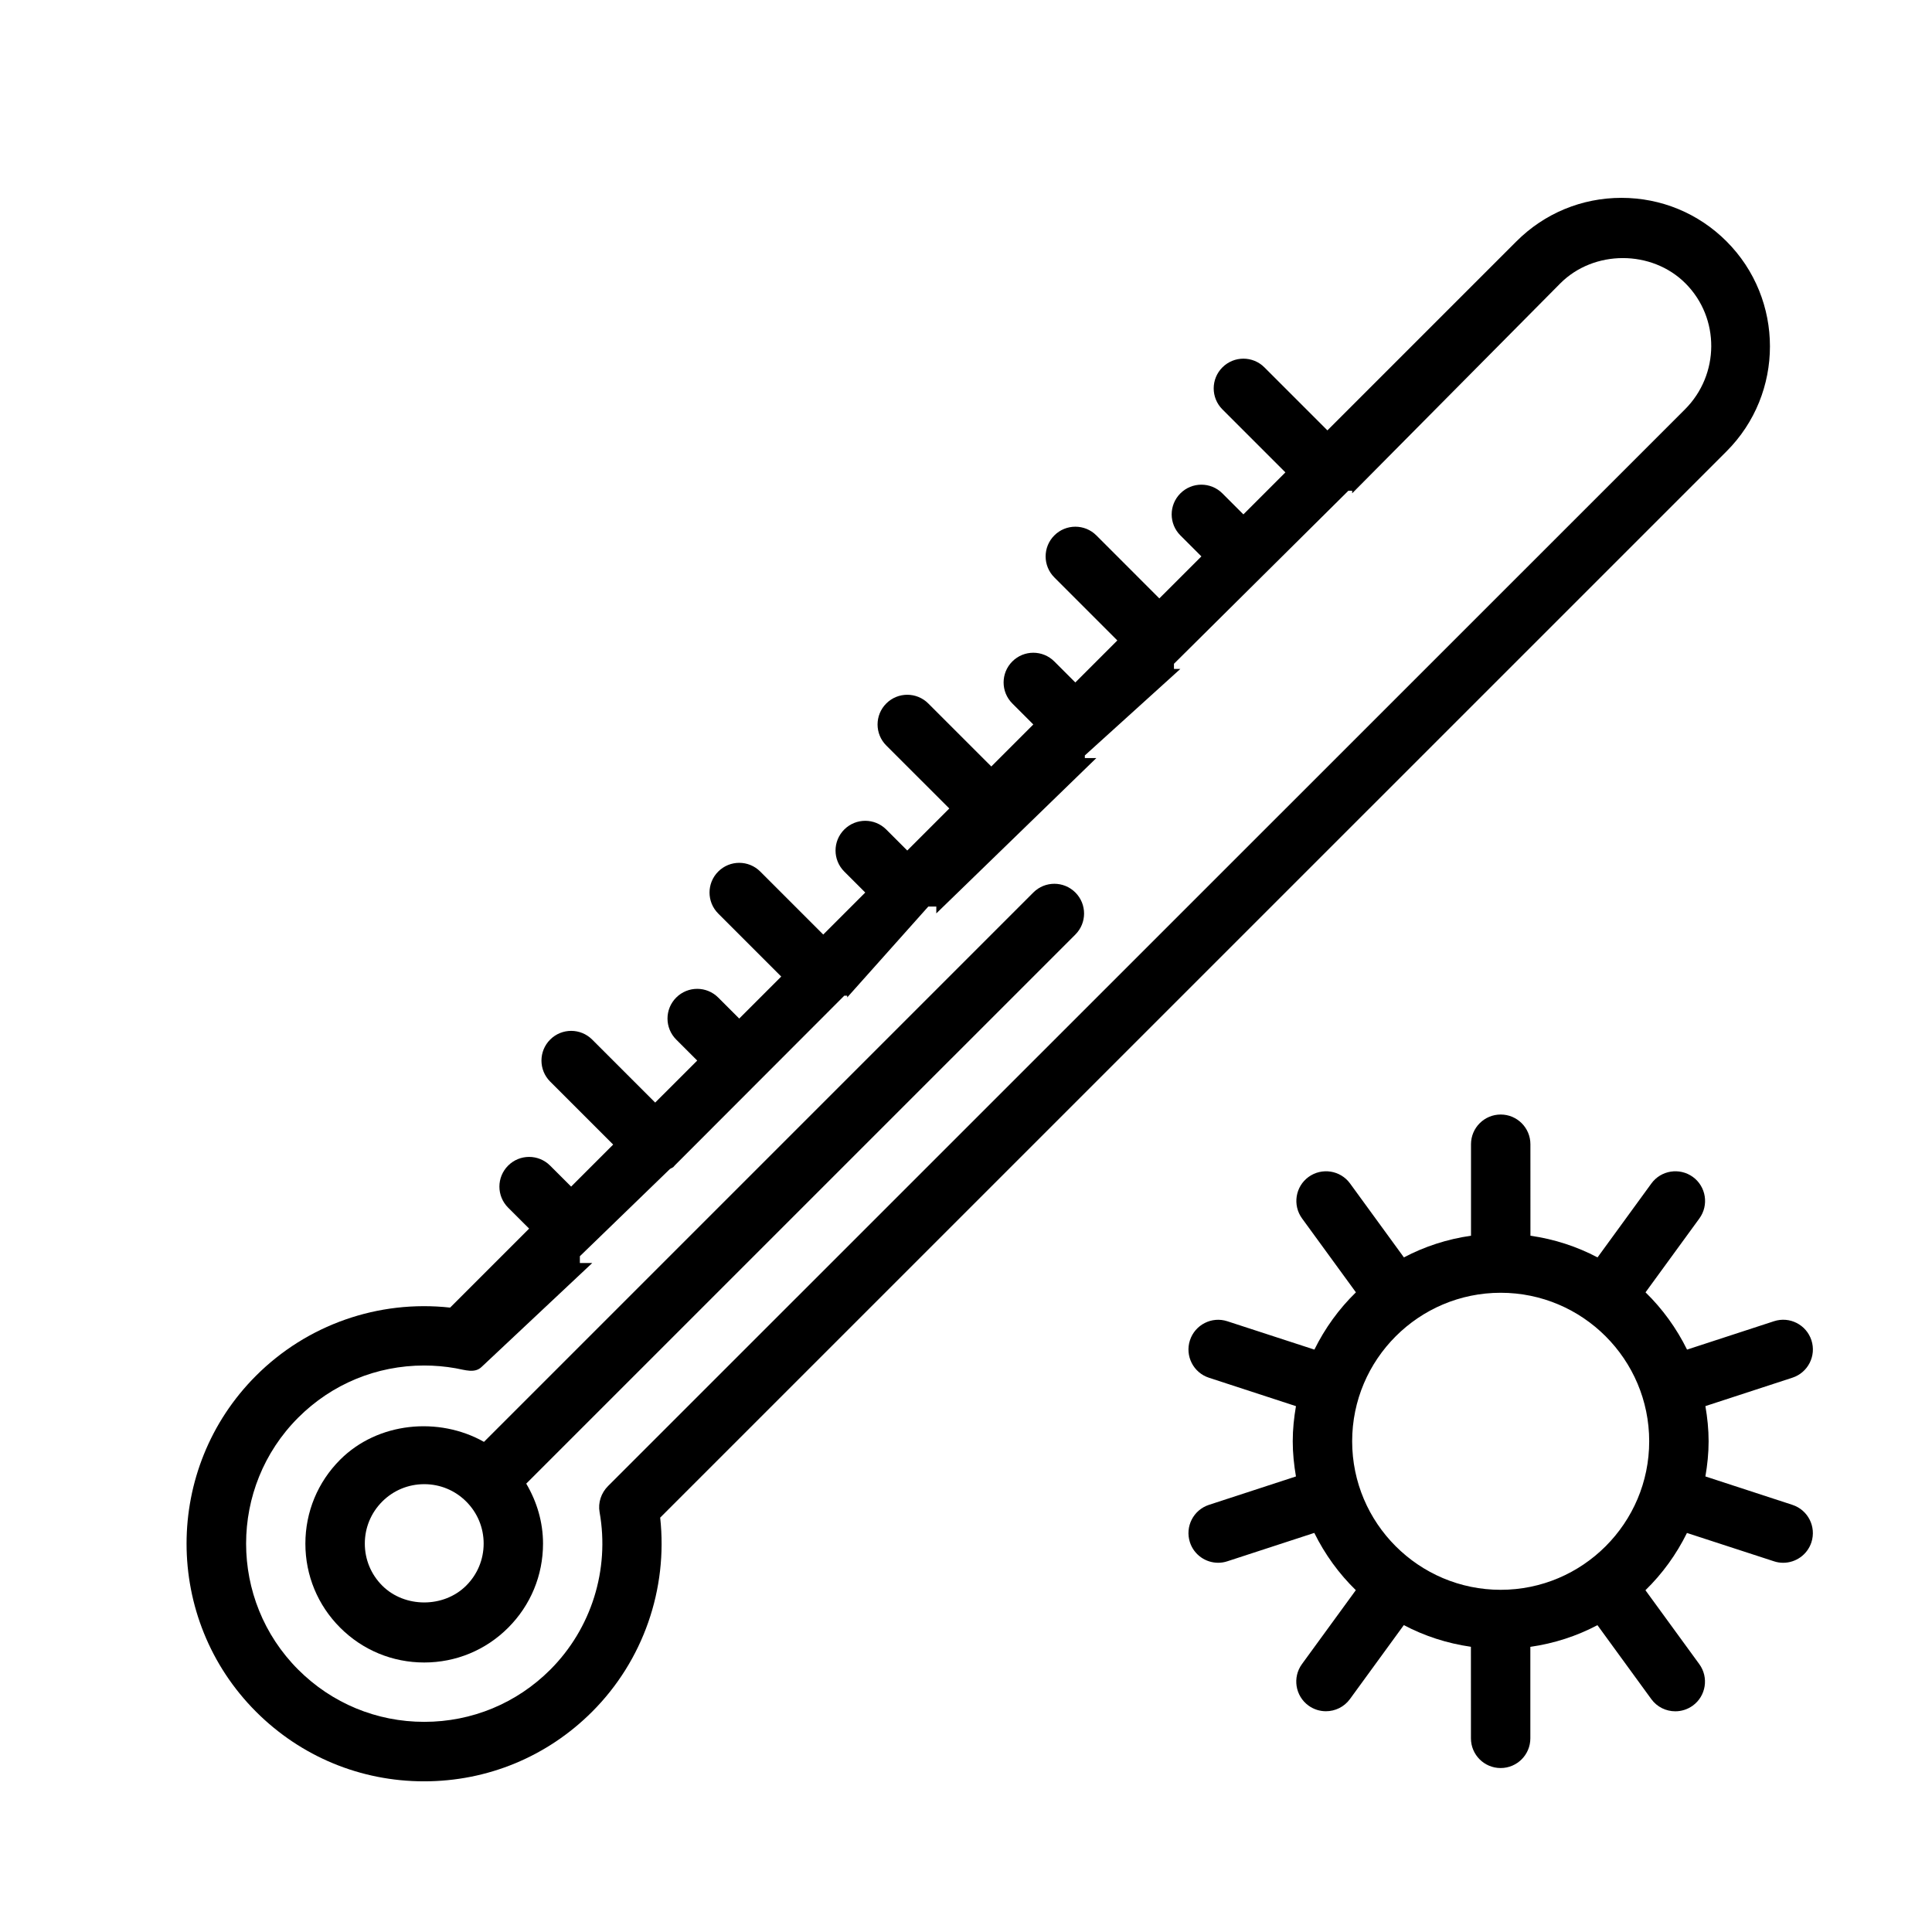
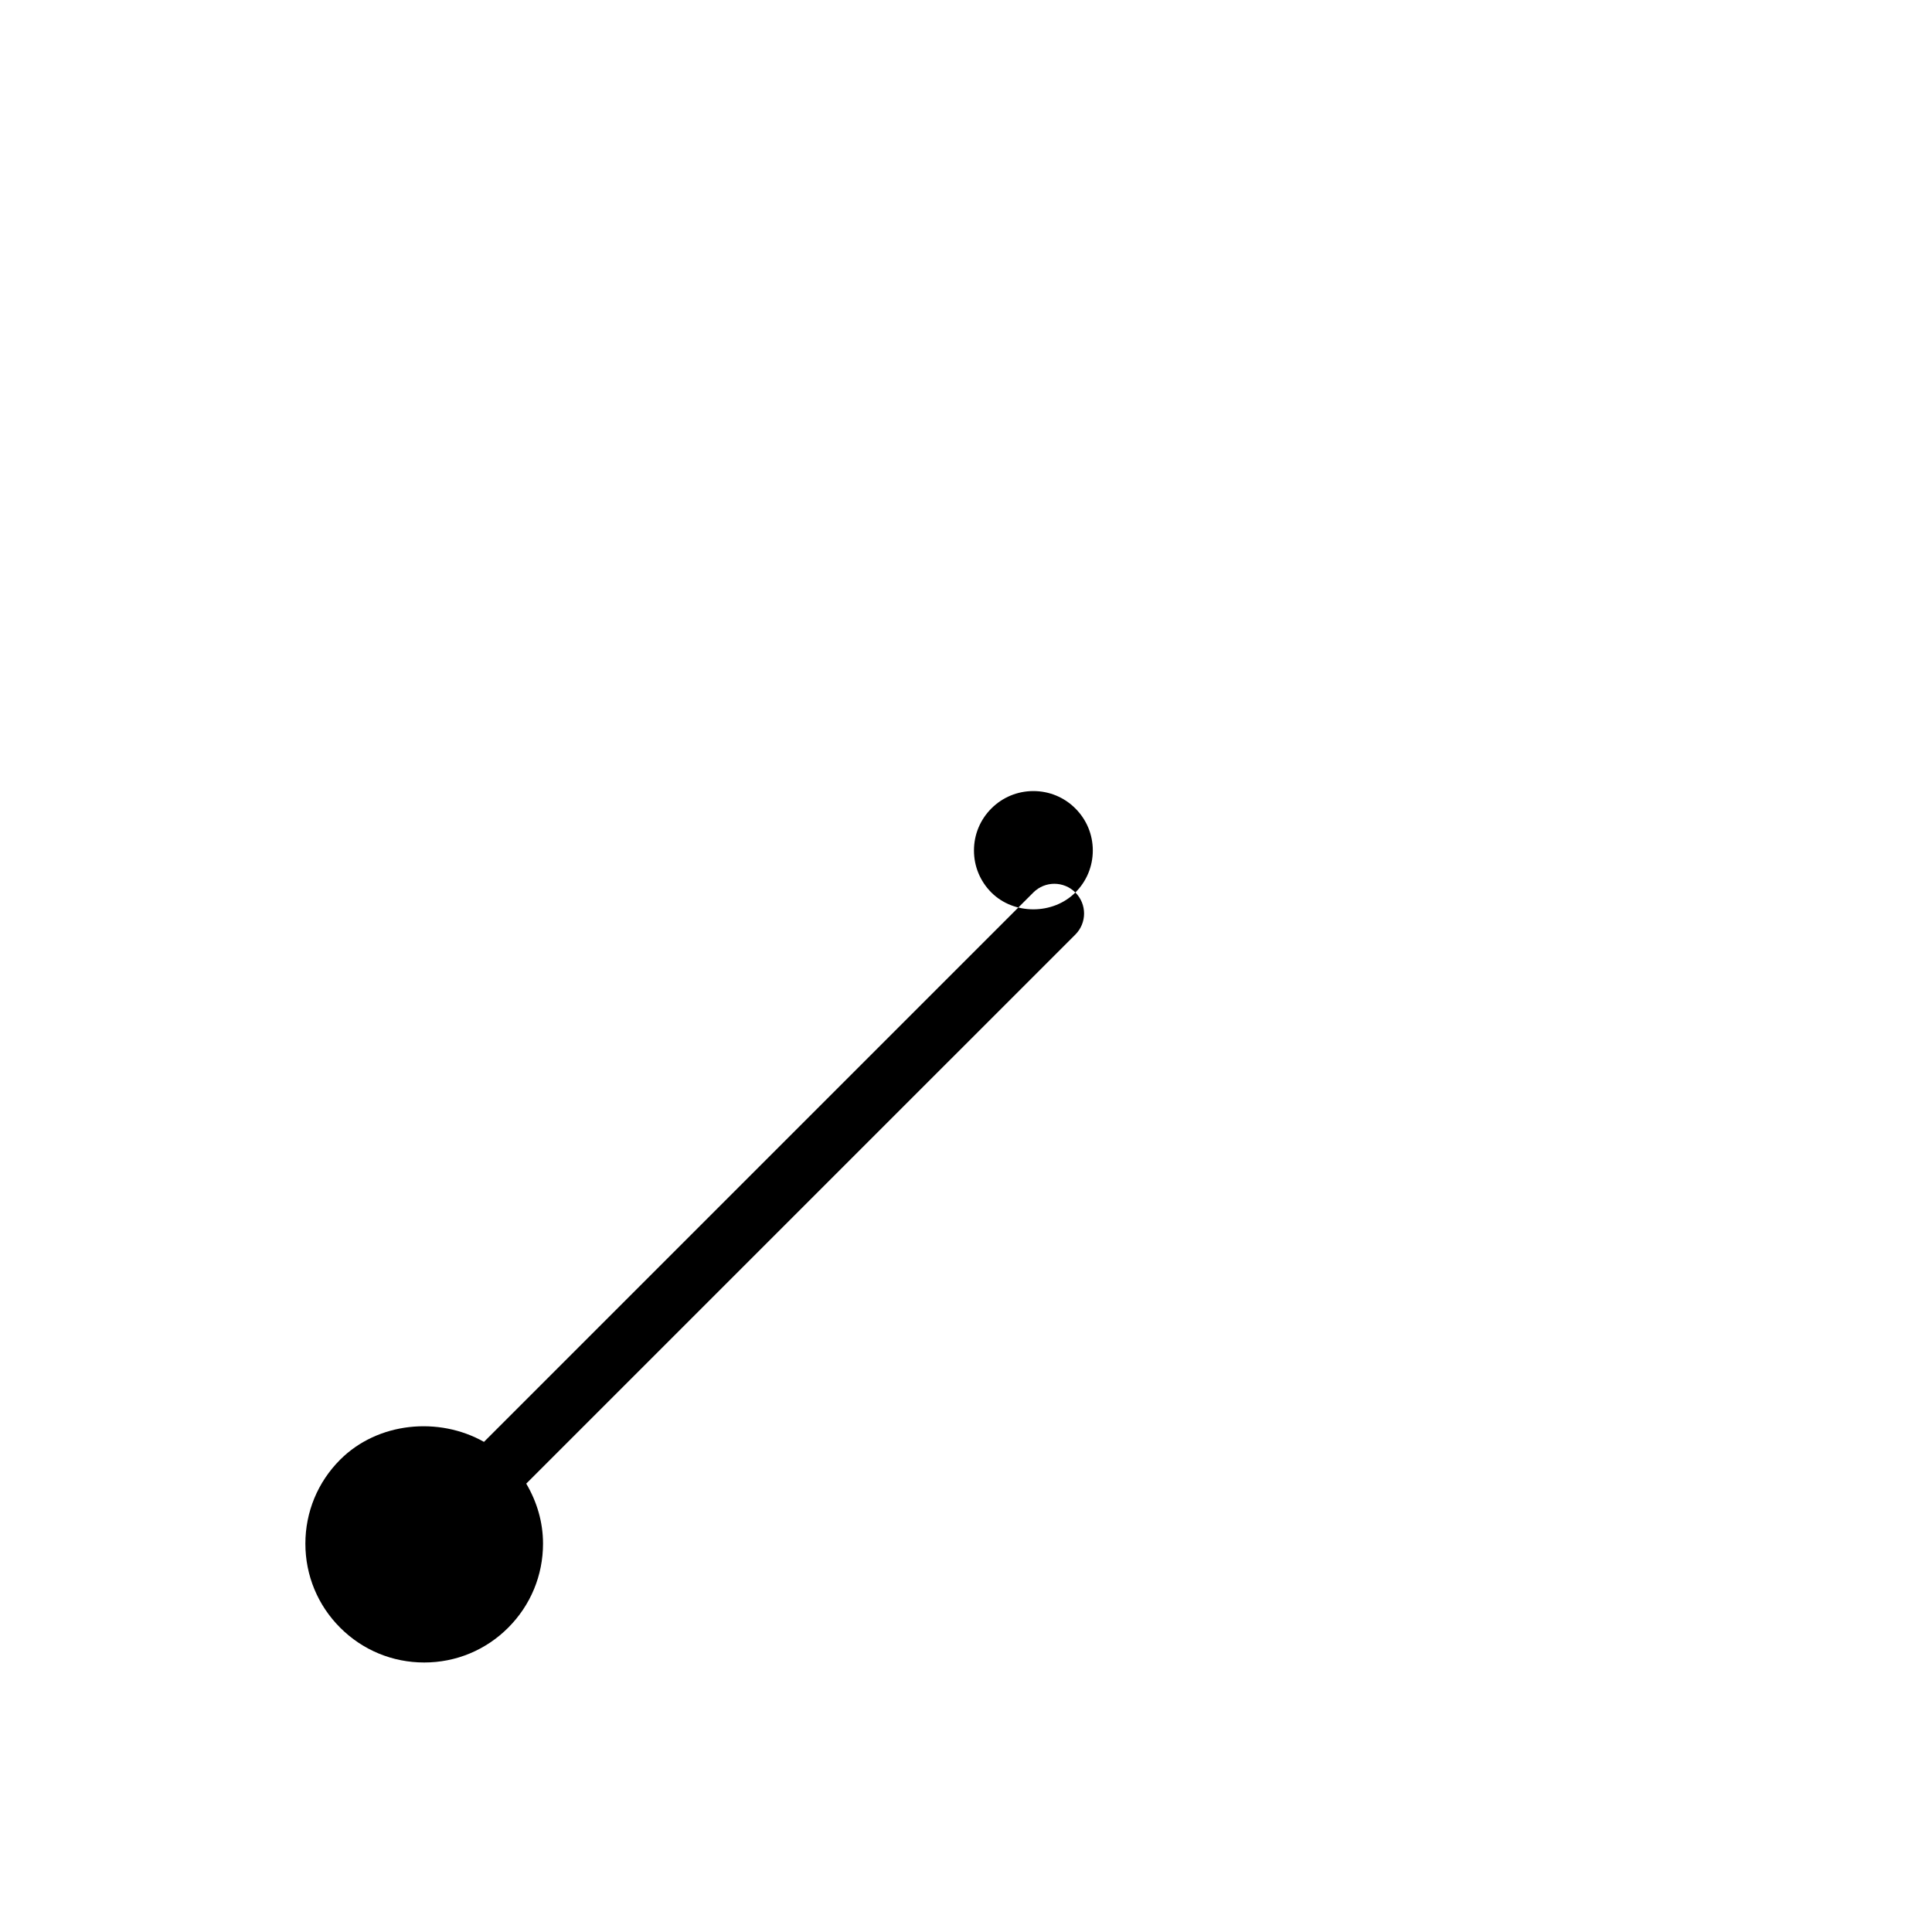
<svg xmlns="http://www.w3.org/2000/svg" fill="#000000" width="800px" height="800px" version="1.1" viewBox="144 144 512 512">
  <g>
-     <path d="m619 542.8-23.051-7.527c0.52-3.035 0.852-6.137 0.852-9.32 0-3.18-0.332-6.281-0.852-9.32l23.051-7.527c4.133-1.348 6.391-5.785 5.047-9.926-1.348-4.117-5.762-6.398-9.926-5.039l-23.035 7.519c-2.801-5.676-6.519-10.809-11.004-15.176l14.273-19.586c2.559-3.512 1.785-8.438-1.723-10.996-3.519-2.543-8.445-1.777-10.996 1.73l-14.273 19.594c-5.457-2.883-11.453-4.84-17.781-5.746l-0.008-24.246c0-4.352-3.527-7.871-7.871-7.871s-7.871 3.519-7.871 7.871v24.246c-6.336 0.906-12.328 2.867-17.781 5.746l-14.273-19.594c-2.551-3.504-7.477-4.273-10.996-1.73-3.512 2.559-4.281 7.484-1.723 10.996l14.273 19.586c-4.488 4.367-8.203 9.5-11.004 15.176l-23.055-7.508c-4.133-1.363-8.574 0.914-9.926 5.039-1.348 4.133 0.906 8.582 5.047 9.926l23.051 7.527c-0.523 3.027-0.855 6.129-0.855 9.309 0 3.18 0.332 6.281 0.852 9.32l-23.051 7.527c-4.133 1.348-6.391 5.785-5.047 9.926 1.086 3.32 4.164 5.422 7.484 5.422 0.812 0 1.629-0.125 2.441-0.395l23.035-7.519c2.801 5.676 6.519 10.809 11.004 15.176l-14.273 19.586c-2.559 3.512-1.785 8.438 1.723 10.996 1.402 1.016 3.023 1.504 4.629 1.504 2.434 0 4.832-1.125 6.367-3.234l14.273-19.594c5.457 2.883 11.453 4.84 17.781 5.746l0.008 24.262c0 4.352 3.527 7.871 7.871 7.871s7.871-3.519 7.871-7.871v-24.246c6.336-0.906 12.328-2.867 17.781-5.746l14.273 19.594c1.535 2.117 3.938 3.234 6.367 3.234 1.605 0 3.227-0.496 4.629-1.504 3.512-2.559 4.281-7.484 1.723-10.996l-14.273-19.586c4.488-4.367 8.203-9.5 11.004-15.176l23.055 7.508c0.812 0.27 1.637 0.395 2.441 0.395 3.312 0 6.398-2.109 7.484-5.422 1.348-4.144-0.91-8.582-5.043-9.93zm-77.305 22.516c-21.703 0-39.359-17.656-39.359-39.359s17.656-39.359 39.359-39.359c21.703 0 39.359 17.656 39.359 39.359 0 21.699-17.656 39.359-39.359 39.359z" />
-     <path d="m428.98 380.52c-3.078-3.078-8.055-3.078-11.133 0l-145.59 145.59c-11.973-6.762-28.125-5.266-38.109 4.715-5.945 5.945-9.219 13.855-9.219 22.262s3.273 16.32 9.219 22.262c5.945 5.953 13.855 9.227 22.27 9.227 8.414 0 16.32-3.273 22.262-9.227 5.945-5.945 9.219-13.855 9.227-22.262 0-5.707-1.621-11.125-4.449-15.91l145.52-145.51c3.082-3.082 3.082-8.066 0.004-11.145zm-161.43 183.68c-5.945 5.953-16.312 5.953-22.262 0-2.969-2.977-4.606-6.926-4.606-11.133 0-4.203 1.637-8.156 4.606-11.133 2.977-2.977 6.926-4.613 11.141-4.613 4.211 0 8.164 1.637 11.133 4.613 2.977 2.977 4.613 6.926 4.613 11.133-0.004 4.207-1.641 8.16-4.625 11.133z" />
-     <path d="m601.54 263.62c15.352-15.344 15.352-40.312 0-55.664-7.43-7.43-17.32-11.523-27.836-11.523-10.508 0-20.395 4.094-27.828 11.523l-50.098 50.098-16.695-16.695c-3.078-3.078-8.055-3.078-11.133 0s-3.078 8.055 0 11.133l16.695 16.695-11.133 11.133-5.566-5.566c-3.078-3.078-8.055-3.078-11.133 0-3.078 3.078-3.078 8.055 0 11.133l5.566 5.566-11.141 11.133-16.688-16.695c-3.078-3.078-8.062-3.078-11.141 0s-3.078 8.055 0 11.133l16.695 16.703-11.133 11.133-5.566-5.566c-3.078-3.078-8.062-3.078-11.133 0-3.078 3.078-3.078 8.055 0 11.133l5.566 5.566-11.133 11.133-16.703-16.695c-3.078-3.078-8.055-3.078-11.133 0s-3.078 8.055 0 11.133l16.703 16.695-11.141 11.141-5.566-5.566c-3.078-3.078-8.055-3.078-11.133 0-3.078 3.078-3.078 8.055 0 11.133l5.566 5.566-11.133 11.133-16.695-16.695c-3.078-3.078-8.055-3.078-11.133 0s-3.078 8.055 0 11.133l16.695 16.695-11.133 11.133-5.566-5.566c-3.078-3.078-8.055-3.078-11.133 0-3.078 3.078-3.078 8.055 0 11.133l5.566 5.566-11.141 11.133-16.695-16.695c-3.078-3.078-8.055-3.078-11.133 0s-3.078 8.055 0 11.133l16.695 16.695-11.141 11.133-5.566-5.559c-3.078-3.078-8.055-3.078-11.133 0s-3.078 8.055 0 11.133l5.566 5.559-20.934 20.934c-19.051-2.086-37.926 4.543-51.43 18.043-24.555 24.547-24.555 64.496 0 89.055 11.895 11.895 27.711 18.445 44.531 18.445 16.824 0 32.637-6.551 44.531-18.445 13.531-13.531 20.113-32.496 18.035-51.438zm-298.64 281.14c2.707 15.23-2.18 30.82-13.066 41.715-8.918 8.918-20.781 13.832-33.402 13.832-12.617 0-24.473-4.914-33.402-13.832-18.414-18.422-18.414-48.383 0-66.793 8.902-8.902 20.758-13.809 33.379-13.809 2.785 0 5.59 0.242 8.336 0.73 2.504 0.449 5.117 1.426 6.934-0.402l29.27-27.488h-3.281v-1.801l23.883-23.129c0.008-0.008 0.844-0.457 0.852-0.465 0.008-0.008 0.426-0.48 0.434-0.488l44.906-44.965h0.773v0.465l21.488-24.082h2.125v1.812l42.414-41.172h-3.051v-0.691l25.316-22.926h-1.699v-1.363l46.23-45.867h1v0.691l55.168-55.648c8.918-8.926 24.238-8.91 33.148 0 9.203 9.211 9.086 24.191-0.125 33.402l-285.39 285.33c-1.82 1.82-2.699 4.41-2.242 6.945z" />
+     <path d="m428.98 380.52c-3.078-3.078-8.055-3.078-11.133 0l-145.59 145.59c-11.973-6.762-28.125-5.266-38.109 4.715-5.945 5.945-9.219 13.855-9.219 22.262s3.273 16.32 9.219 22.262c5.945 5.953 13.855 9.227 22.27 9.227 8.414 0 16.32-3.273 22.262-9.227 5.945-5.945 9.219-13.855 9.227-22.262 0-5.707-1.621-11.125-4.449-15.91l145.52-145.51c3.082-3.082 3.082-8.066 0.004-11.145zc-5.945 5.953-16.312 5.953-22.262 0-2.969-2.977-4.606-6.926-4.606-11.133 0-4.203 1.637-8.156 4.606-11.133 2.977-2.977 6.926-4.613 11.141-4.613 4.211 0 8.164 1.637 11.133 4.613 2.977 2.977 4.613 6.926 4.613 11.133-0.004 4.207-1.641 8.16-4.625 11.133z" />
  </g>
</svg>